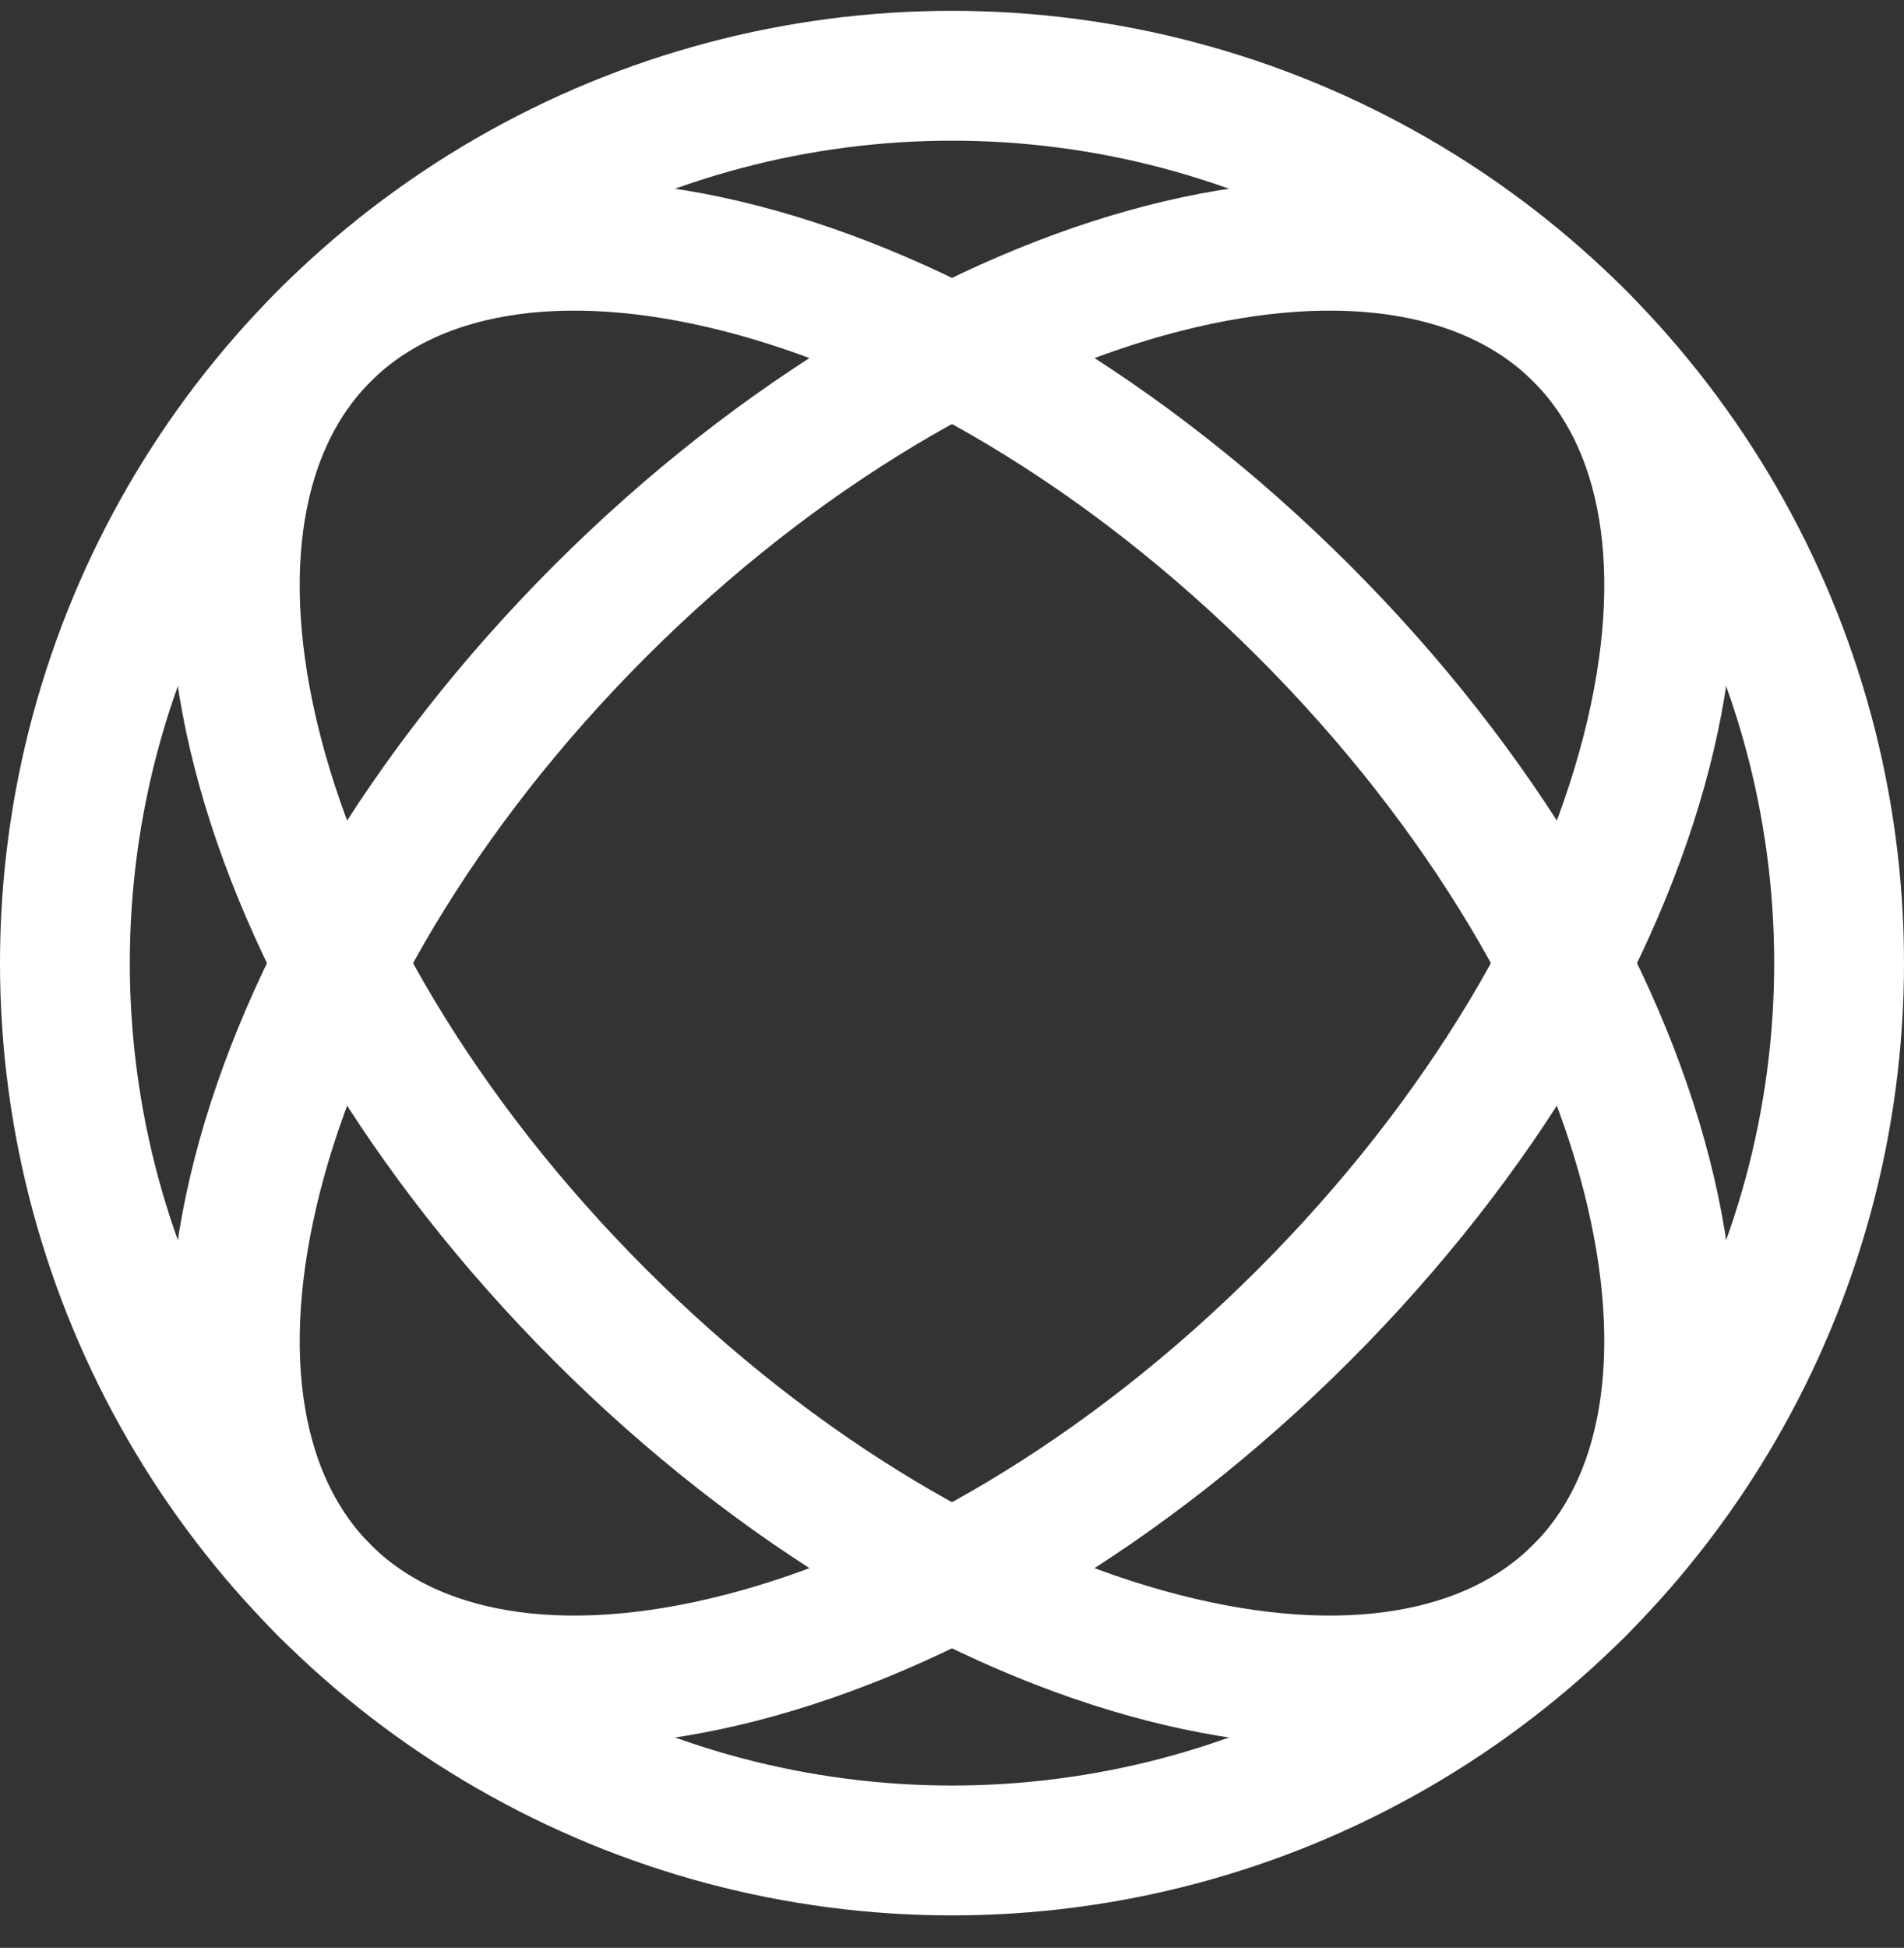
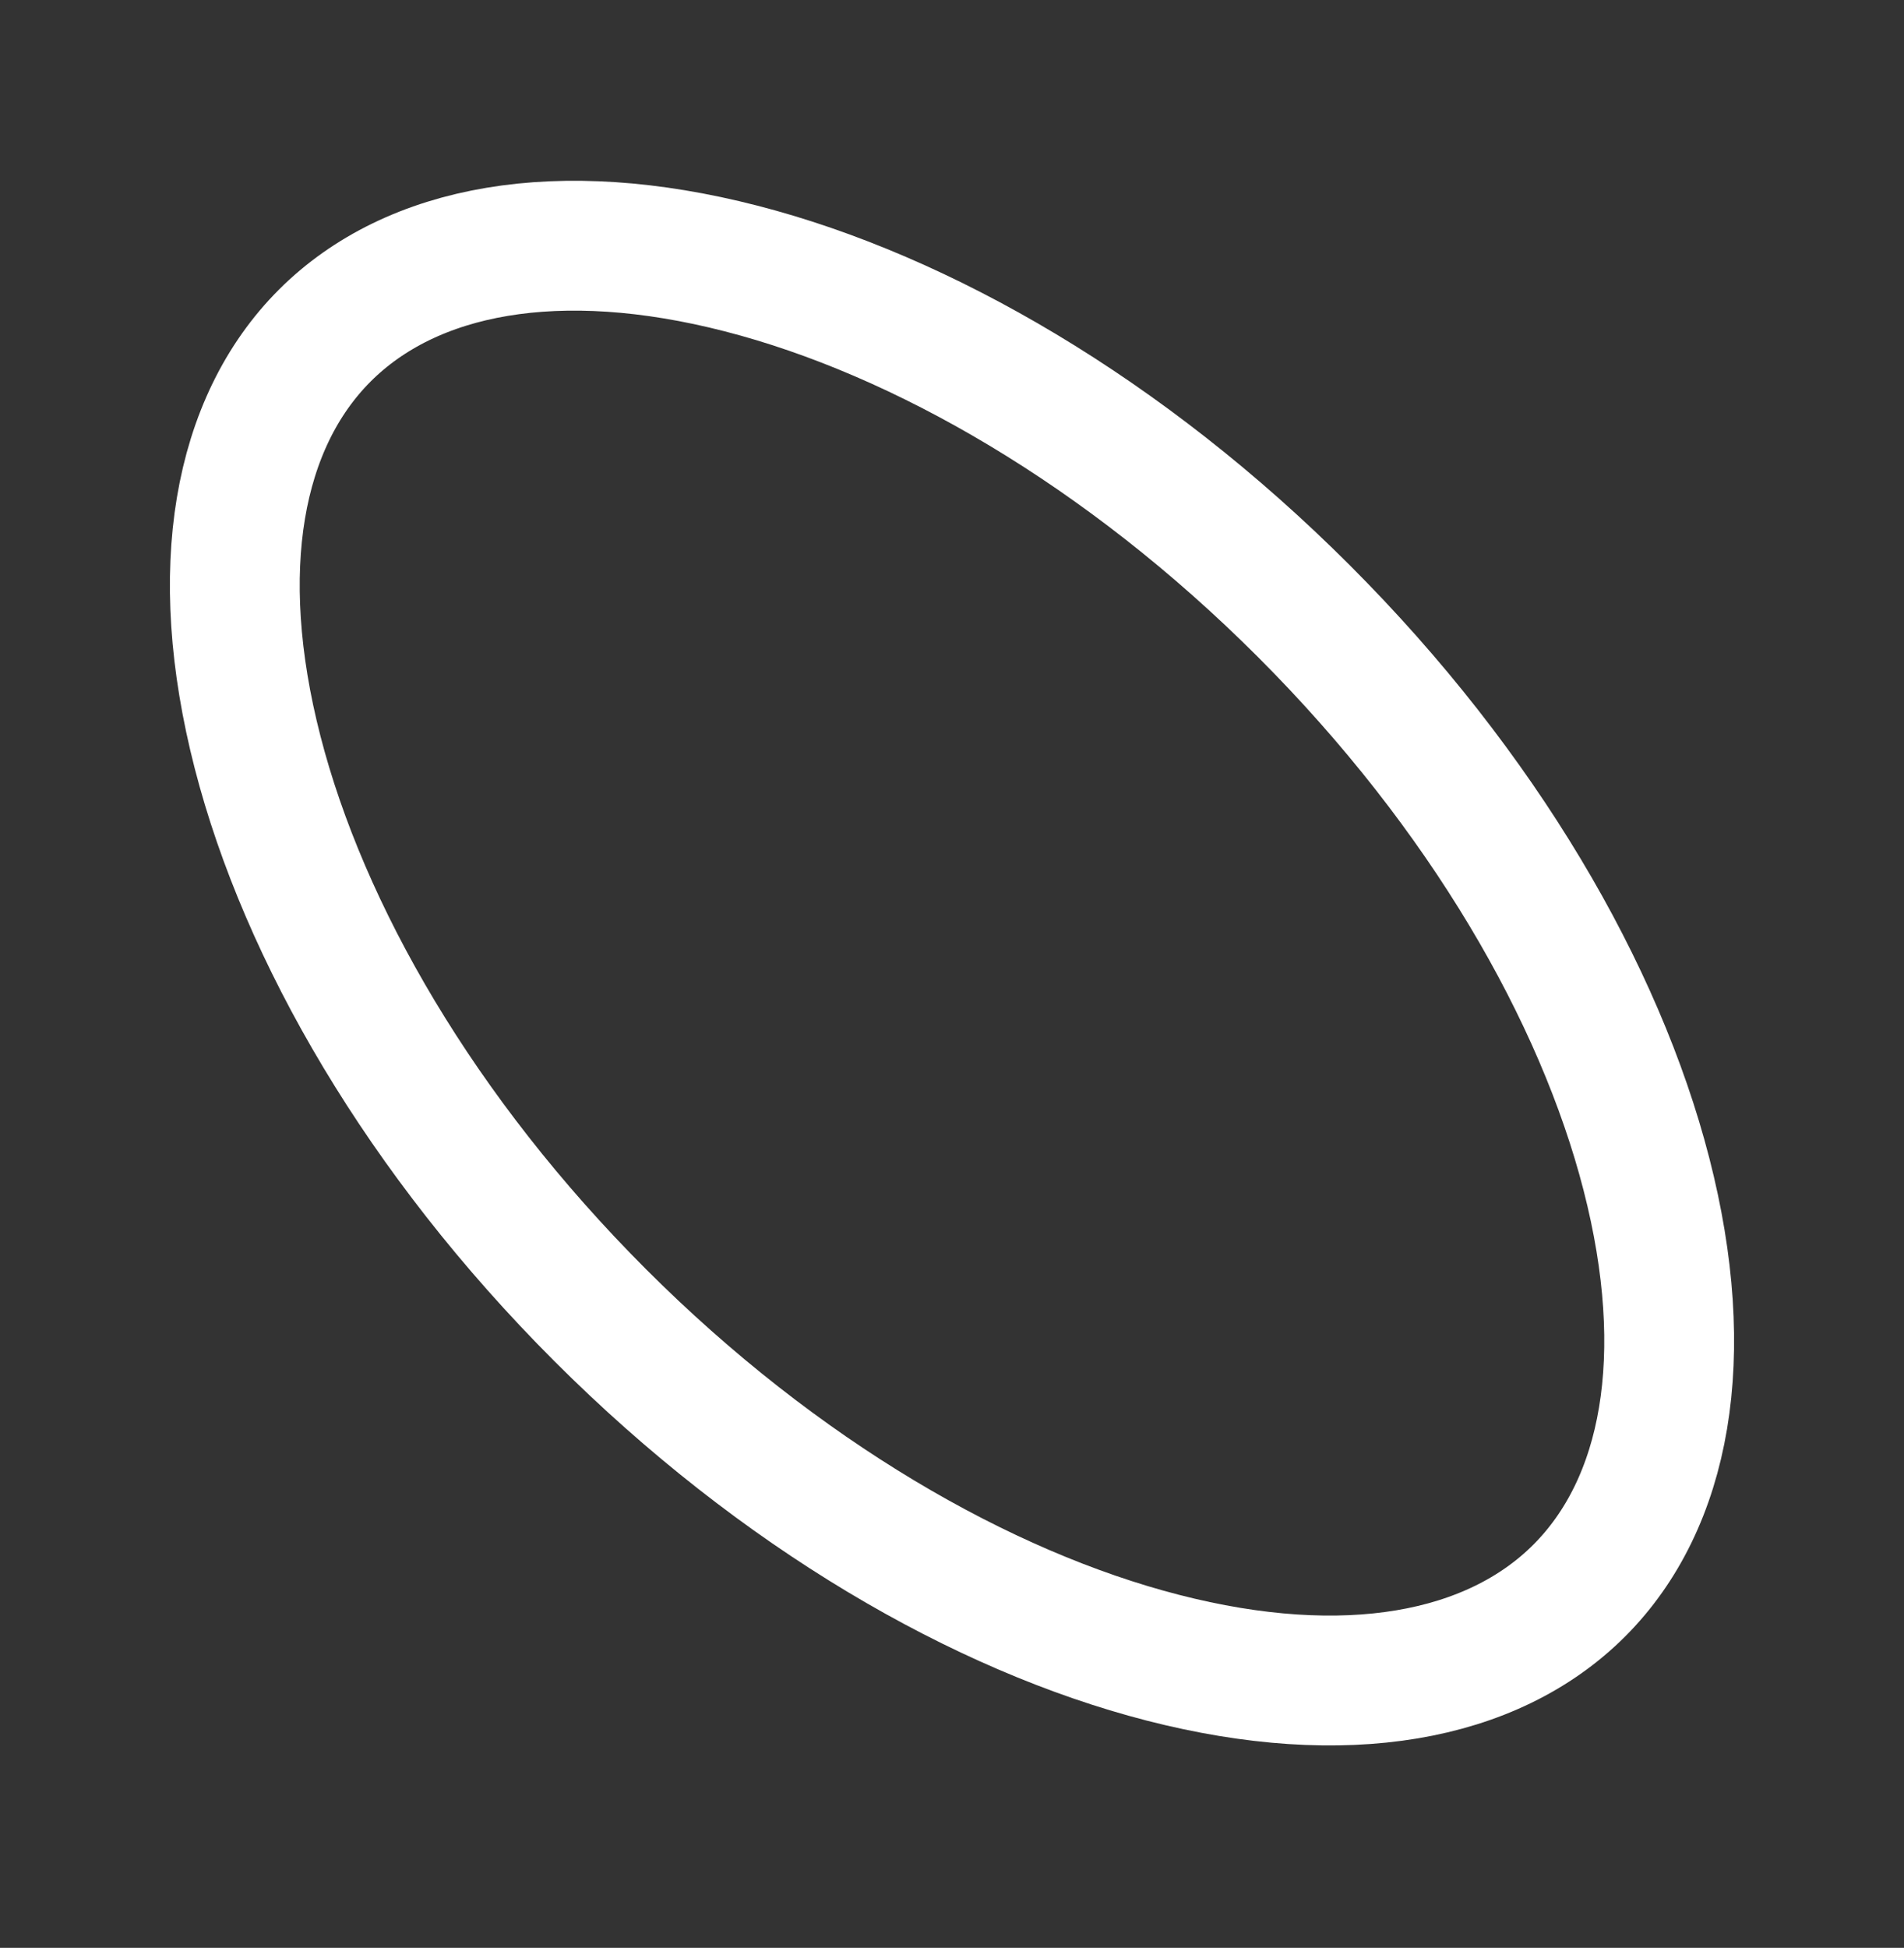
<svg xmlns="http://www.w3.org/2000/svg" width="44" height="45" viewBox="0 0 44 45" fill="none">
  <rect x="0" y="0" width="44" height="45" fill="#333333" stroke="none" />
-   <circle cx="22" cy="22.25" r="20.5" stroke="white" stroke-width="3" />
-   <path d="M30.132 30.382C25.992 34.521 21.303 37.223 17.127 38.297C12.912 39.381 9.516 38.757 7.504 36.746C5.493 34.734 4.869 31.338 5.953 27.123C7.027 22.947 9.729 18.258 13.868 14.118C18.008 9.979 22.697 7.277 26.874 6.203C31.088 5.119 34.484 5.743 36.496 7.754C38.507 9.766 39.131 13.162 38.047 17.376C36.973 21.553 34.271 26.242 30.132 30.382Z" stroke="white" stroke-width="3" />
-   <path d="M30.131 14.118C34.271 18.258 36.973 22.947 38.047 27.123C39.131 31.338 38.507 34.734 36.495 36.746C34.484 38.757 31.087 39.381 26.873 38.297C22.697 37.223 18.007 34.521 13.868 30.382C9.729 26.242 7.026 21.553 5.952 17.376C4.869 13.162 5.493 9.766 7.504 7.754C9.515 5.743 12.912 5.119 17.126 6.203C21.302 7.277 25.992 9.979 30.131 14.118Z" stroke="white" stroke-width="3" />
+   <path d="M30.131 14.118C34.271 18.258 36.973 22.947 38.047 27.123C39.131 31.338 38.507 34.734 36.495 36.746C34.484 38.757 31.087 39.381 26.873 38.297C22.697 37.223 18.007 34.521 13.868 30.382C9.729 26.242 7.026 21.553 5.952 17.376C4.869 13.162 5.493 9.766 7.504 7.754C9.515 5.743 12.912 5.119 17.126 6.203C21.302 7.277 25.992 9.979 30.131 14.118" stroke="white" stroke-width="3" />
</svg>